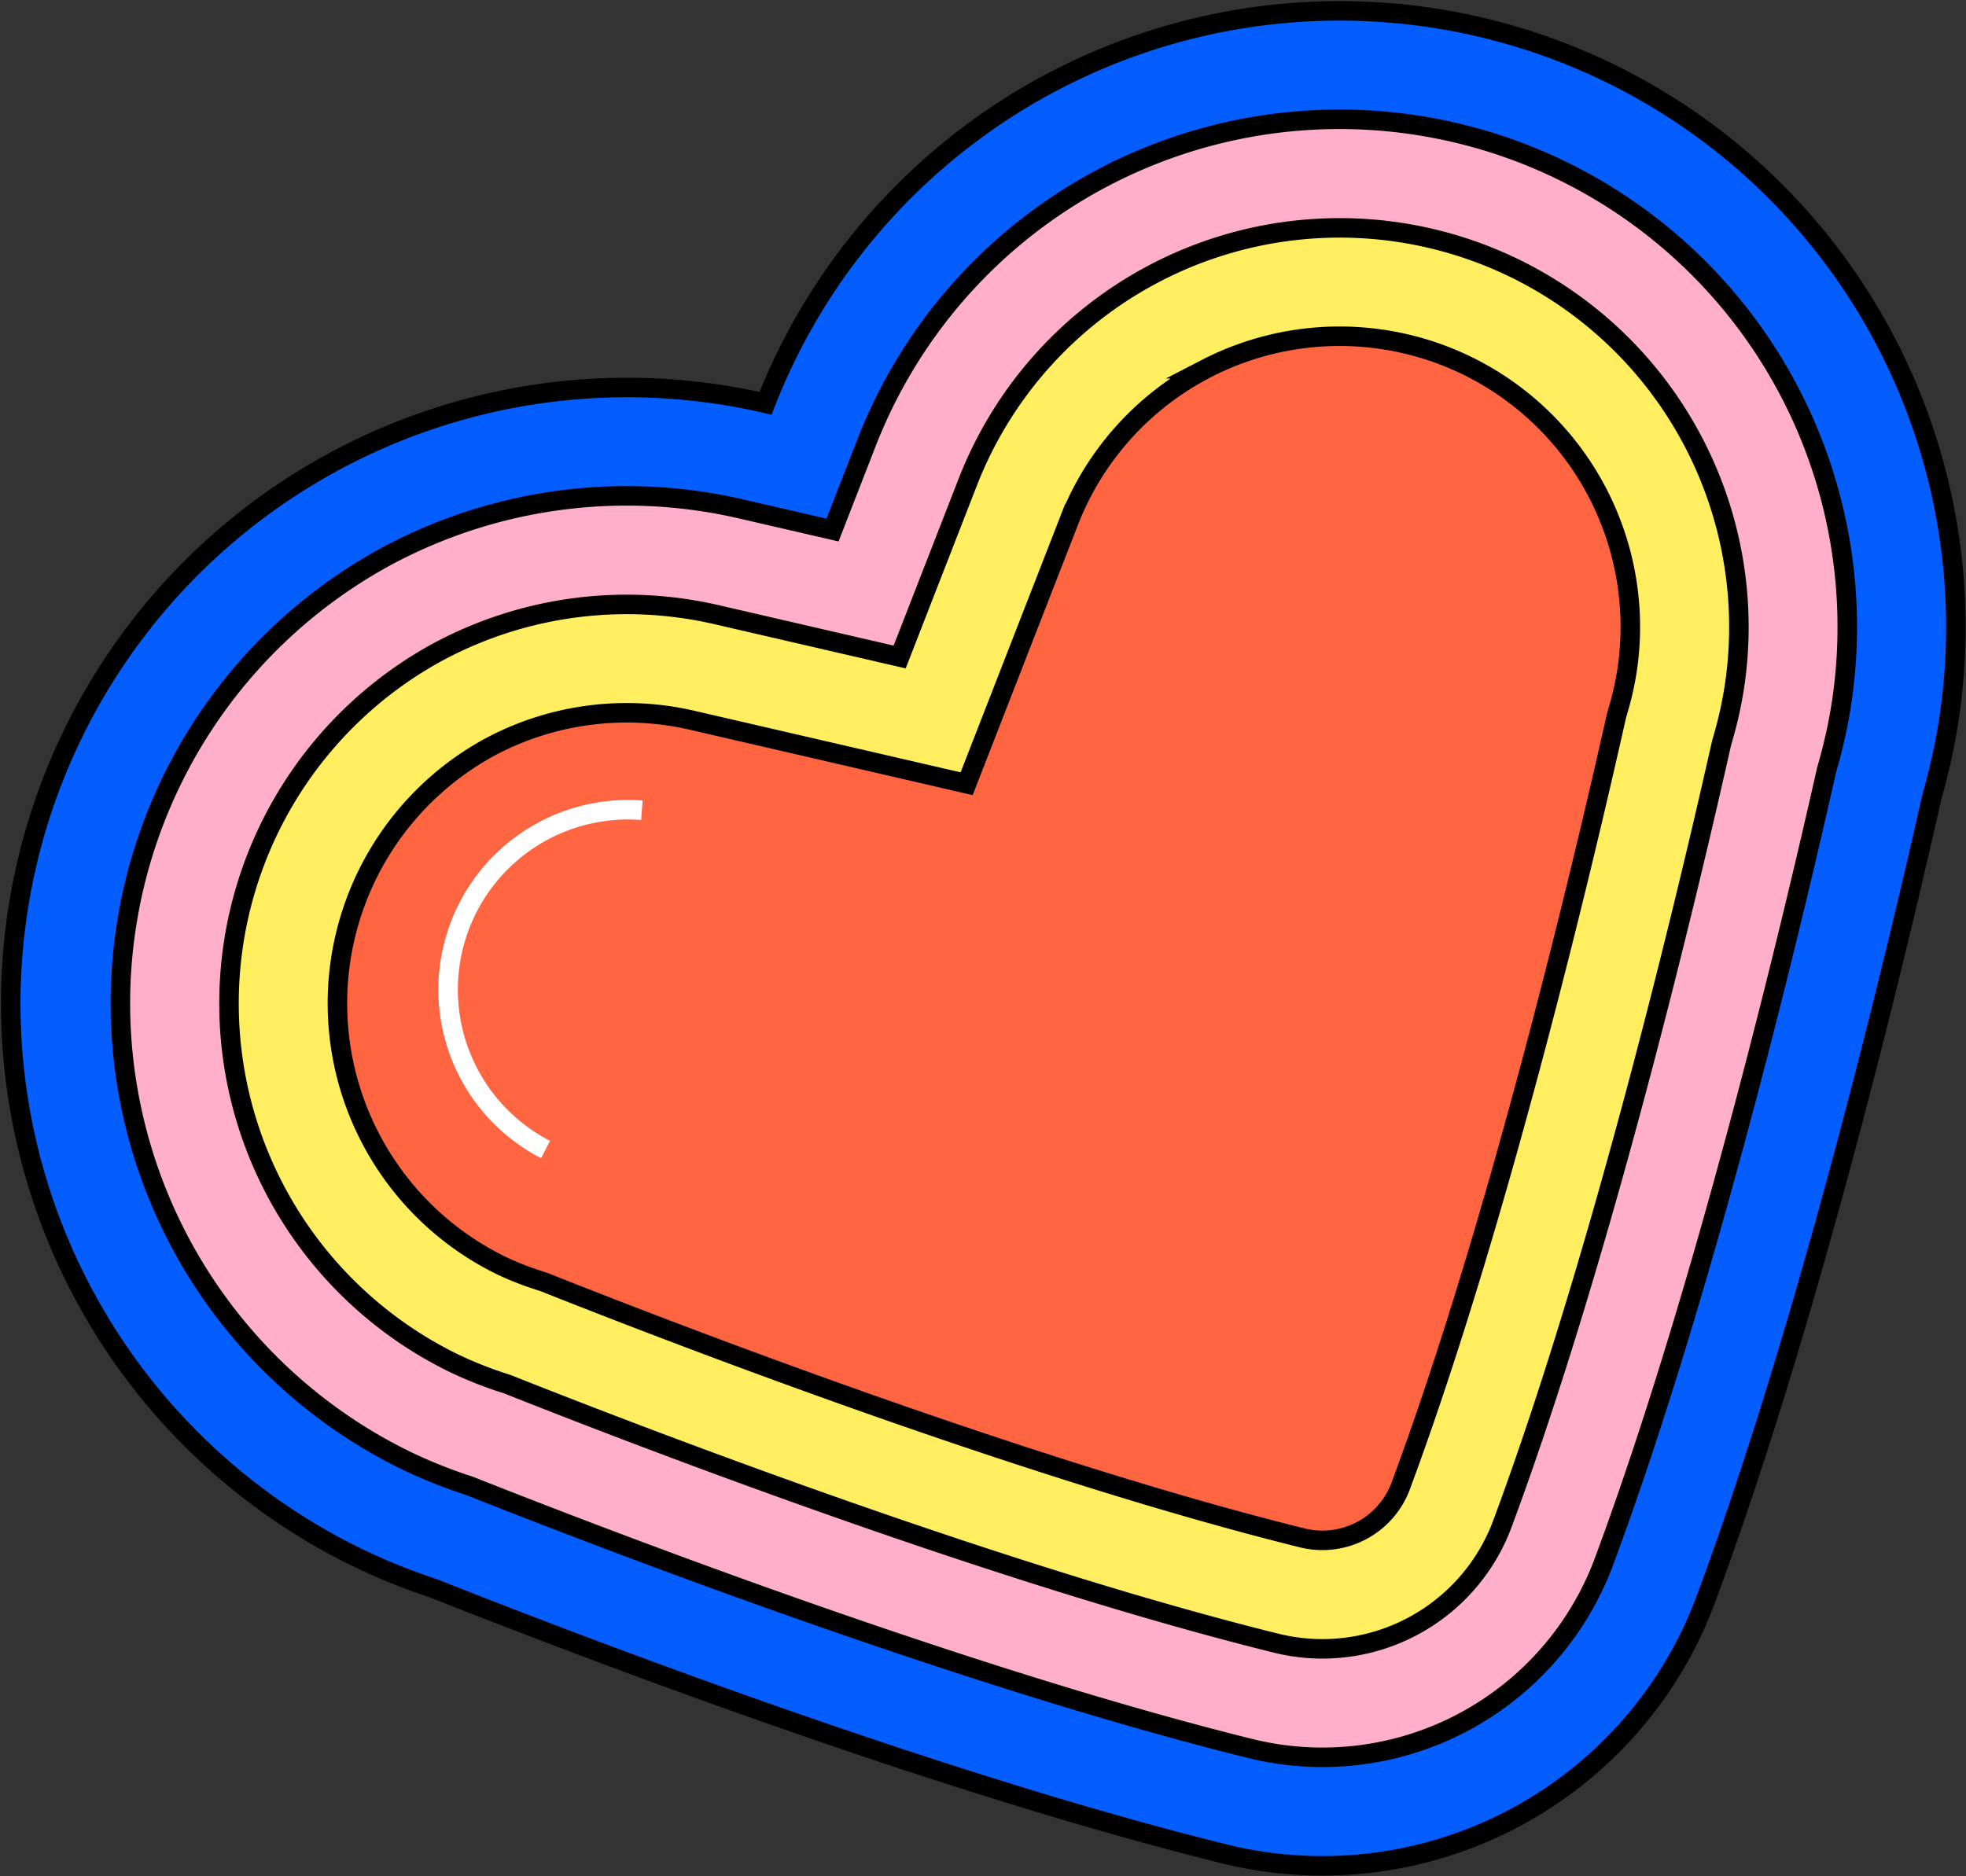
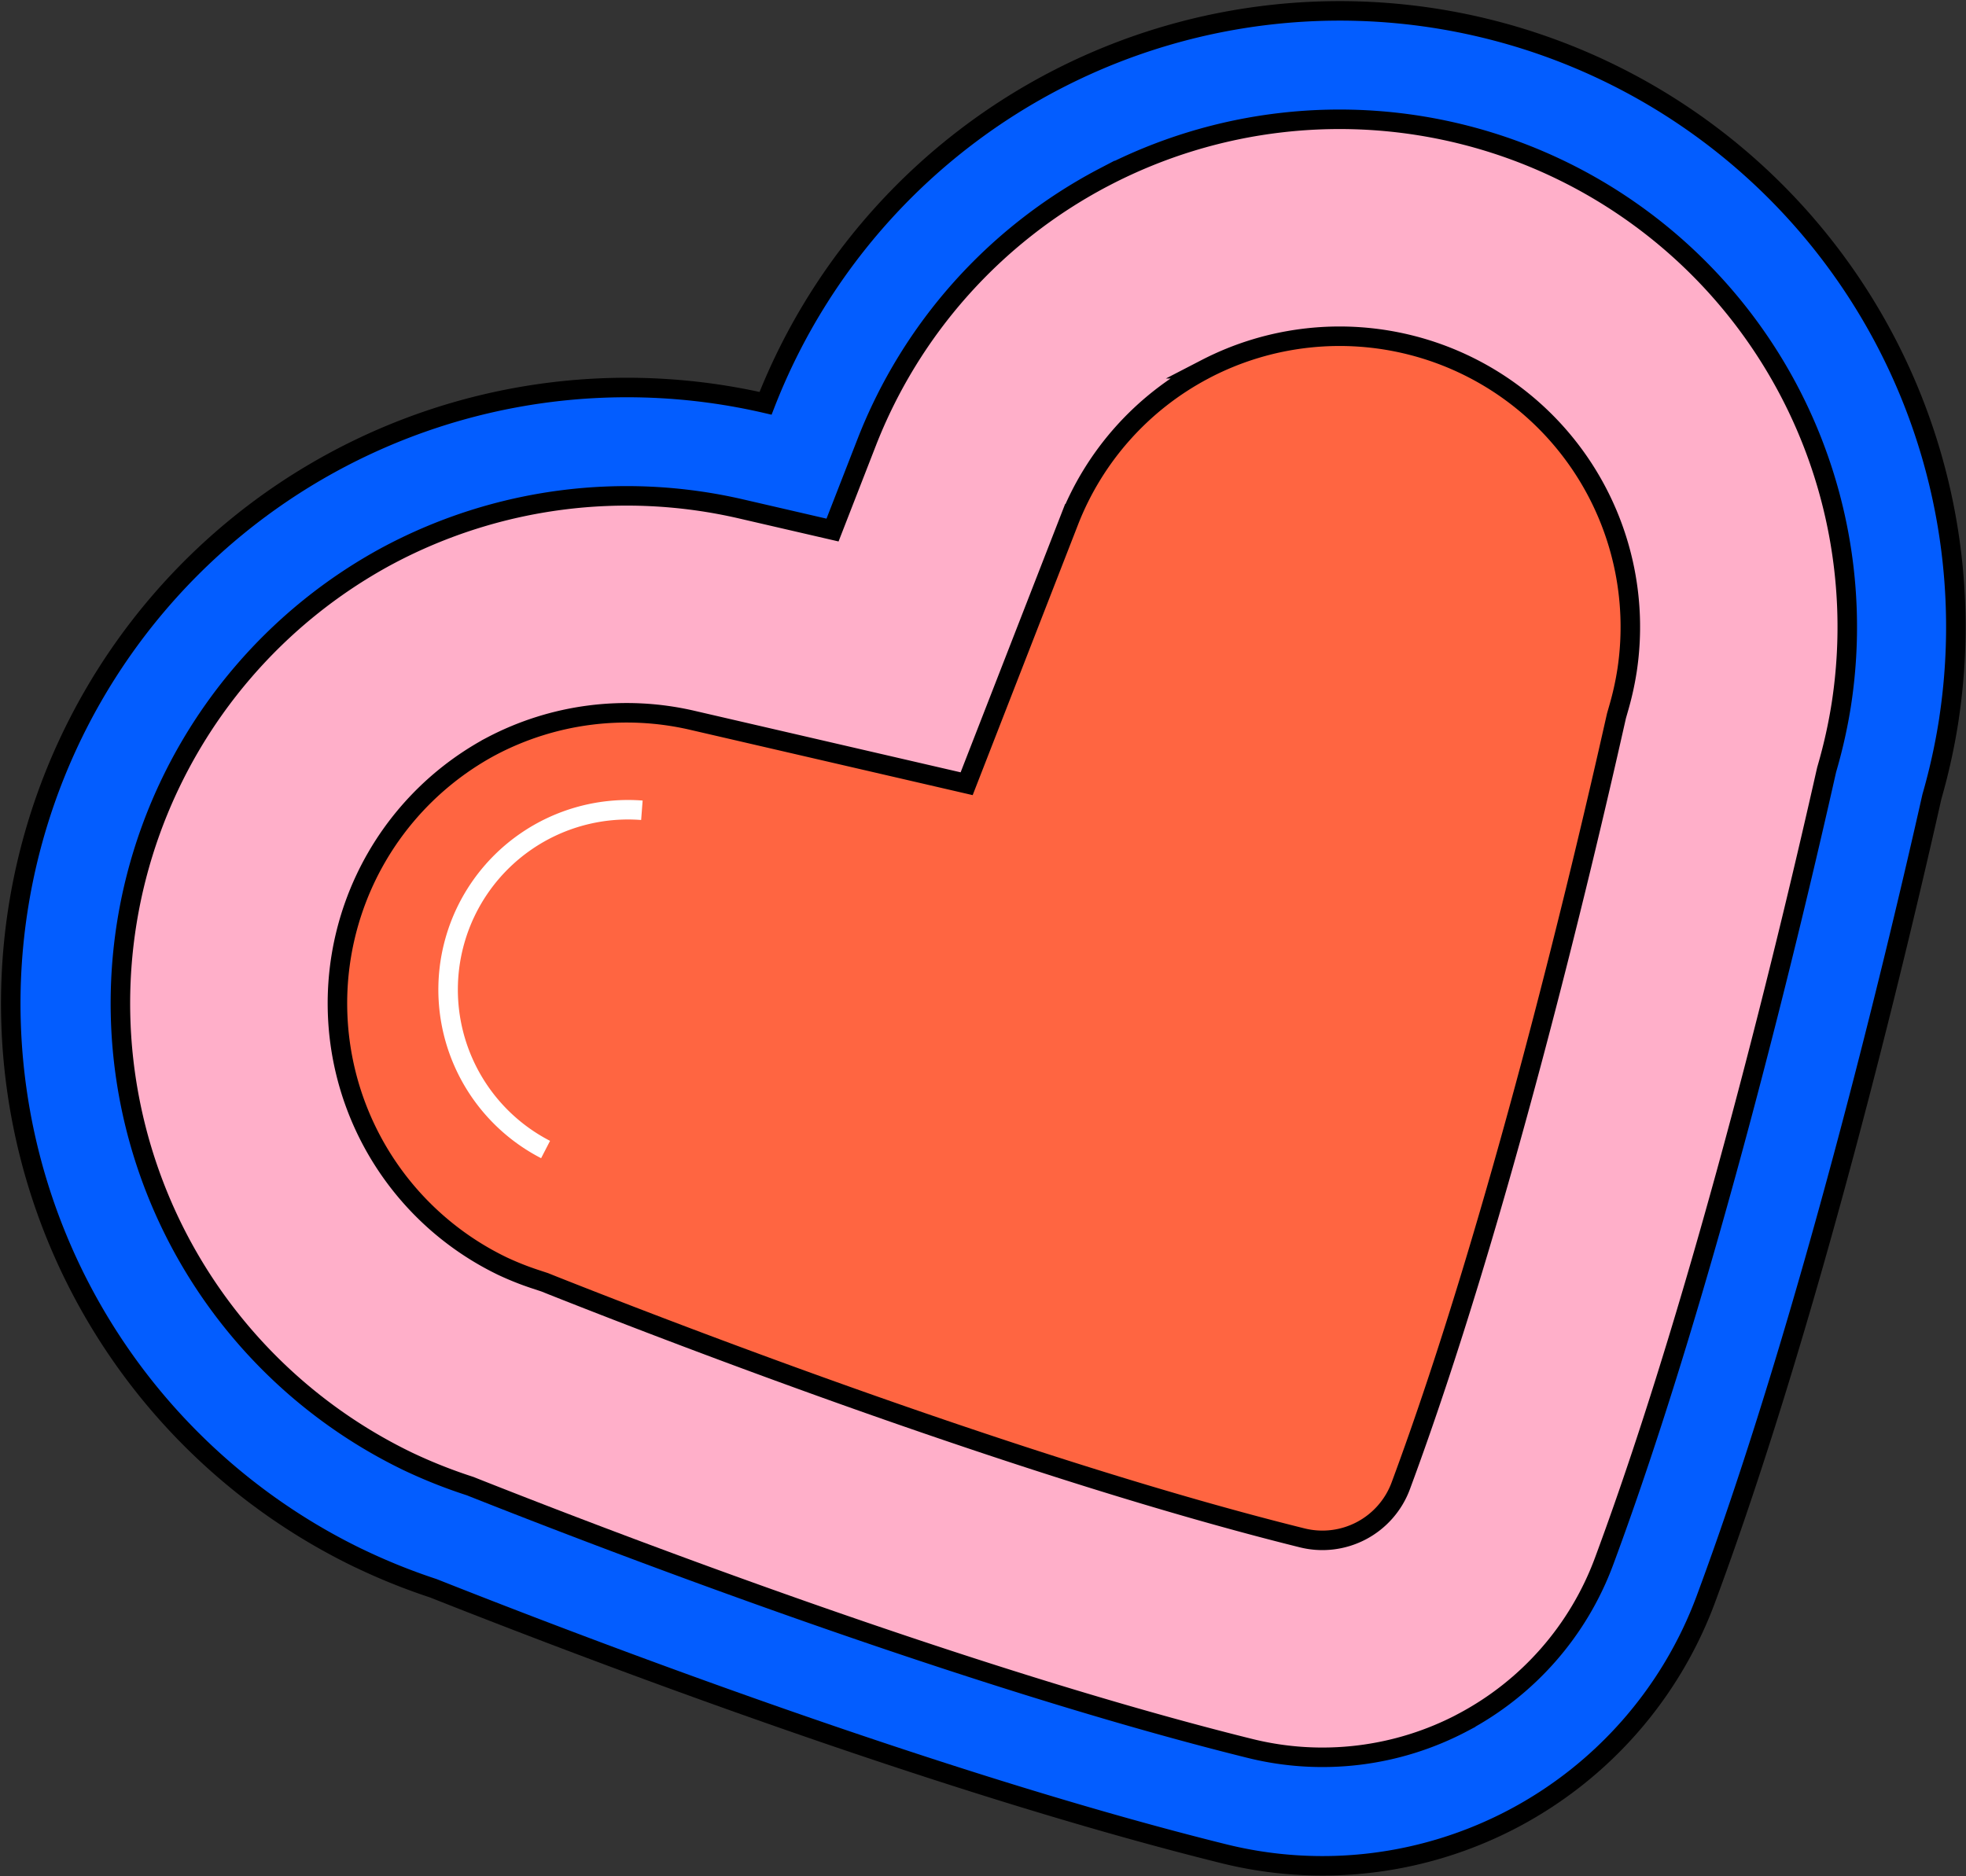
<svg xmlns="http://www.w3.org/2000/svg" width="100.786" height="96.206" viewBox="0 0 100.786 96.206">
  <rect x="0" y="0" width="100.786" height="96.206" fill="#333333" stroke="none" />
  <g id="Group_1894" data-name="Group 1894" transform="translate(-1186.276 -803.062)">
    <path id="Path_1460" data-name="Path 1460" d="M1286.191,839.9h0a31.587,31.587,0,0,0-60.669-16.159,31.588,31.588,0,0,0-20.835,59.227v0l.029.012a31.742,31.742,0,0,0,3.775,1.519c7.722,3.059,25.772,9.953,40.52,13.611a20.961,20.961,0,0,0,24.718-13.061c5.287-14.244,9.762-33.037,11.586-41.143a31.815,31.815,0,0,0,.873-3.977Z" transform="translate(0 0)" fill="#035dff" stroke="#000" stroke-miterlimit="10" stroke-width="1" />
    <path id="Path_1461" data-name="Path 1461" d="M1266.041,896.159a15.4,15.4,0,0,1-10.917,1.327c-14.559-3.612-32.691-10.563-39.811-13.384l-.149-.06-.152-.05a26.243,26.243,0,0,1-3.053-1.222l-.084-.041a26.082,26.082,0,0,1-.978-46.383l.136-.072a26.01,26.01,0,0,1,18.009-2.341l4.69,1.084,1.747-4.486a26.016,26.016,0,0,1,12.082-13.56l.134-.07a26.03,26.03,0,0,1,37.77,26.942l-.019.126a26.289,26.289,0,0,1-.706,3.18l-.044.154-.036.156c-1.68,7.47-6.152,26.362-11.373,40.428a15.4,15.4,0,0,1-7.247,8.27Z" transform="translate(-4.777 -4.777)" fill="#ffafc9" stroke="#000" stroke-miterlimit="10" stroke-width="1" />
-     <path id="Path_1462" data-name="Path 1462" d="M1268.229,896.028a9.843,9.843,0,0,1-6.979.847c-14.234-3.531-32.086-10.377-39.1-13.157l-.294-.118-.312-.1a20.663,20.663,0,0,1-2.4-.96l-.053-.026a20.521,20.521,0,0,1-.777-36.475l.116-.061a20.445,20.445,0,0,1,14.15-1.835l9.379,2.169,3.493-8.97a20.453,20.453,0,0,1,9.5-10.661l.125-.066a20.467,20.467,0,0,1,29.68,21.191l-.018.117a20.636,20.636,0,0,1-.554,2.485l-.088.306-.071.313c-1.656,7.362-6.057,25.963-11.162,39.717A9.841,9.841,0,0,1,1268.229,896.028Z" transform="translate(-9.563 -9.563)" fill="#ffef60" stroke="#000" stroke-miterlimit="10" stroke-width="1" />
    <path id="Path_1463" data-name="Path 1463" d="M1270.417,895.895a4.287,4.287,0,0,1-3.042.366c-13.9-3.45-31.481-10.191-38.391-12.929l-.437-.175-.473-.156a14.99,14.99,0,0,1-1.75-.7l-.017-.009a14.958,14.958,0,0,1-.582-26.57l.087-.046a14.875,14.875,0,0,1,10.3-1.334l14.069,3.253,5.24-13.456a14.885,14.885,0,0,1,6.914-7.76l.116-.062a14.905,14.905,0,0,1,21.59,15.439l-.016.1a15.161,15.161,0,0,1-.4,1.8l-.131.458-.106.468c-1.632,7.257-5.964,25.573-10.951,39.008A4.284,4.284,0,0,1,1270.417,895.895Z" transform="translate(-14.35 -14.348)" fill="#ff6541" stroke="#000" stroke-miterlimit="10" stroke-width="1" />
    <path id="Path_1464" data-name="Path 1464" d="M1238.464,879.816a9.224,9.224,0,0,0-4.937,17.395" transform="translate(-19.282 -35.208)" fill="none" stroke="#fff" stroke-miterlimit="10" stroke-width="1" />
    <path id="Path_1465" data-name="Path 1465" d="M1244.834,916.324" transform="translate(-26.807 -52.101)" fill="none" stroke="#fff" stroke-miterlimit="10" stroke-width="1" />
  </g>
</svg>